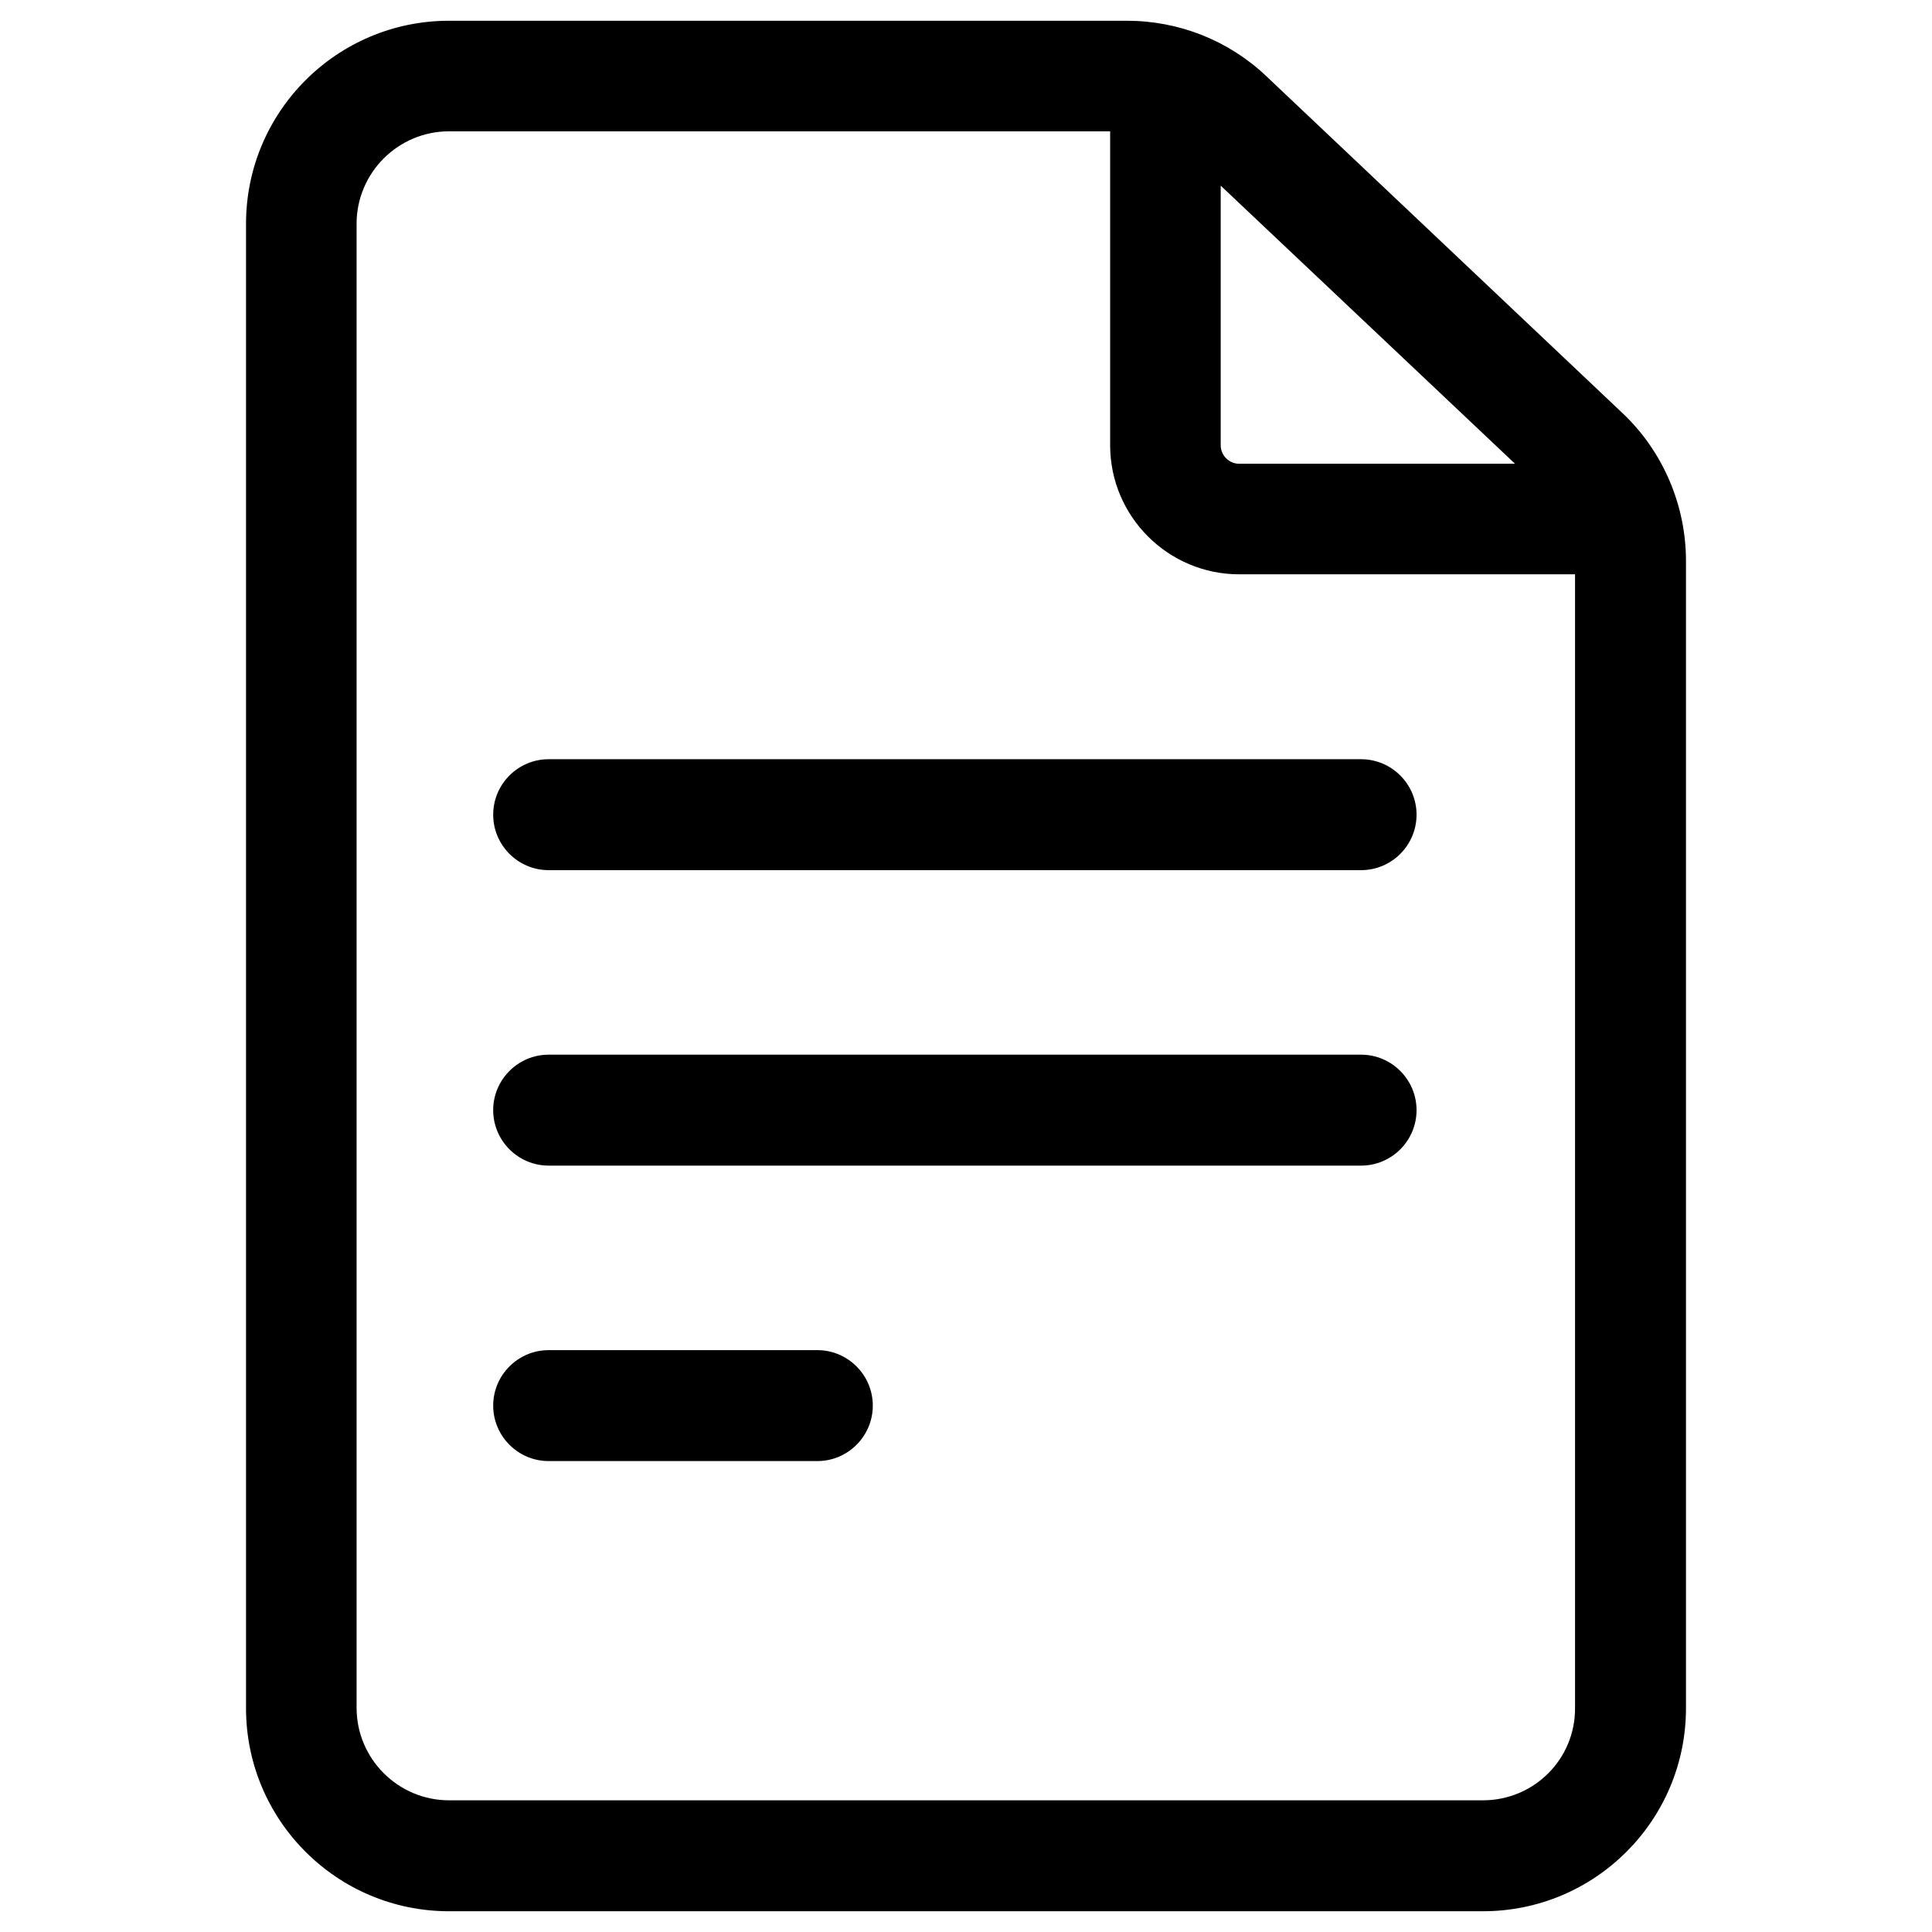
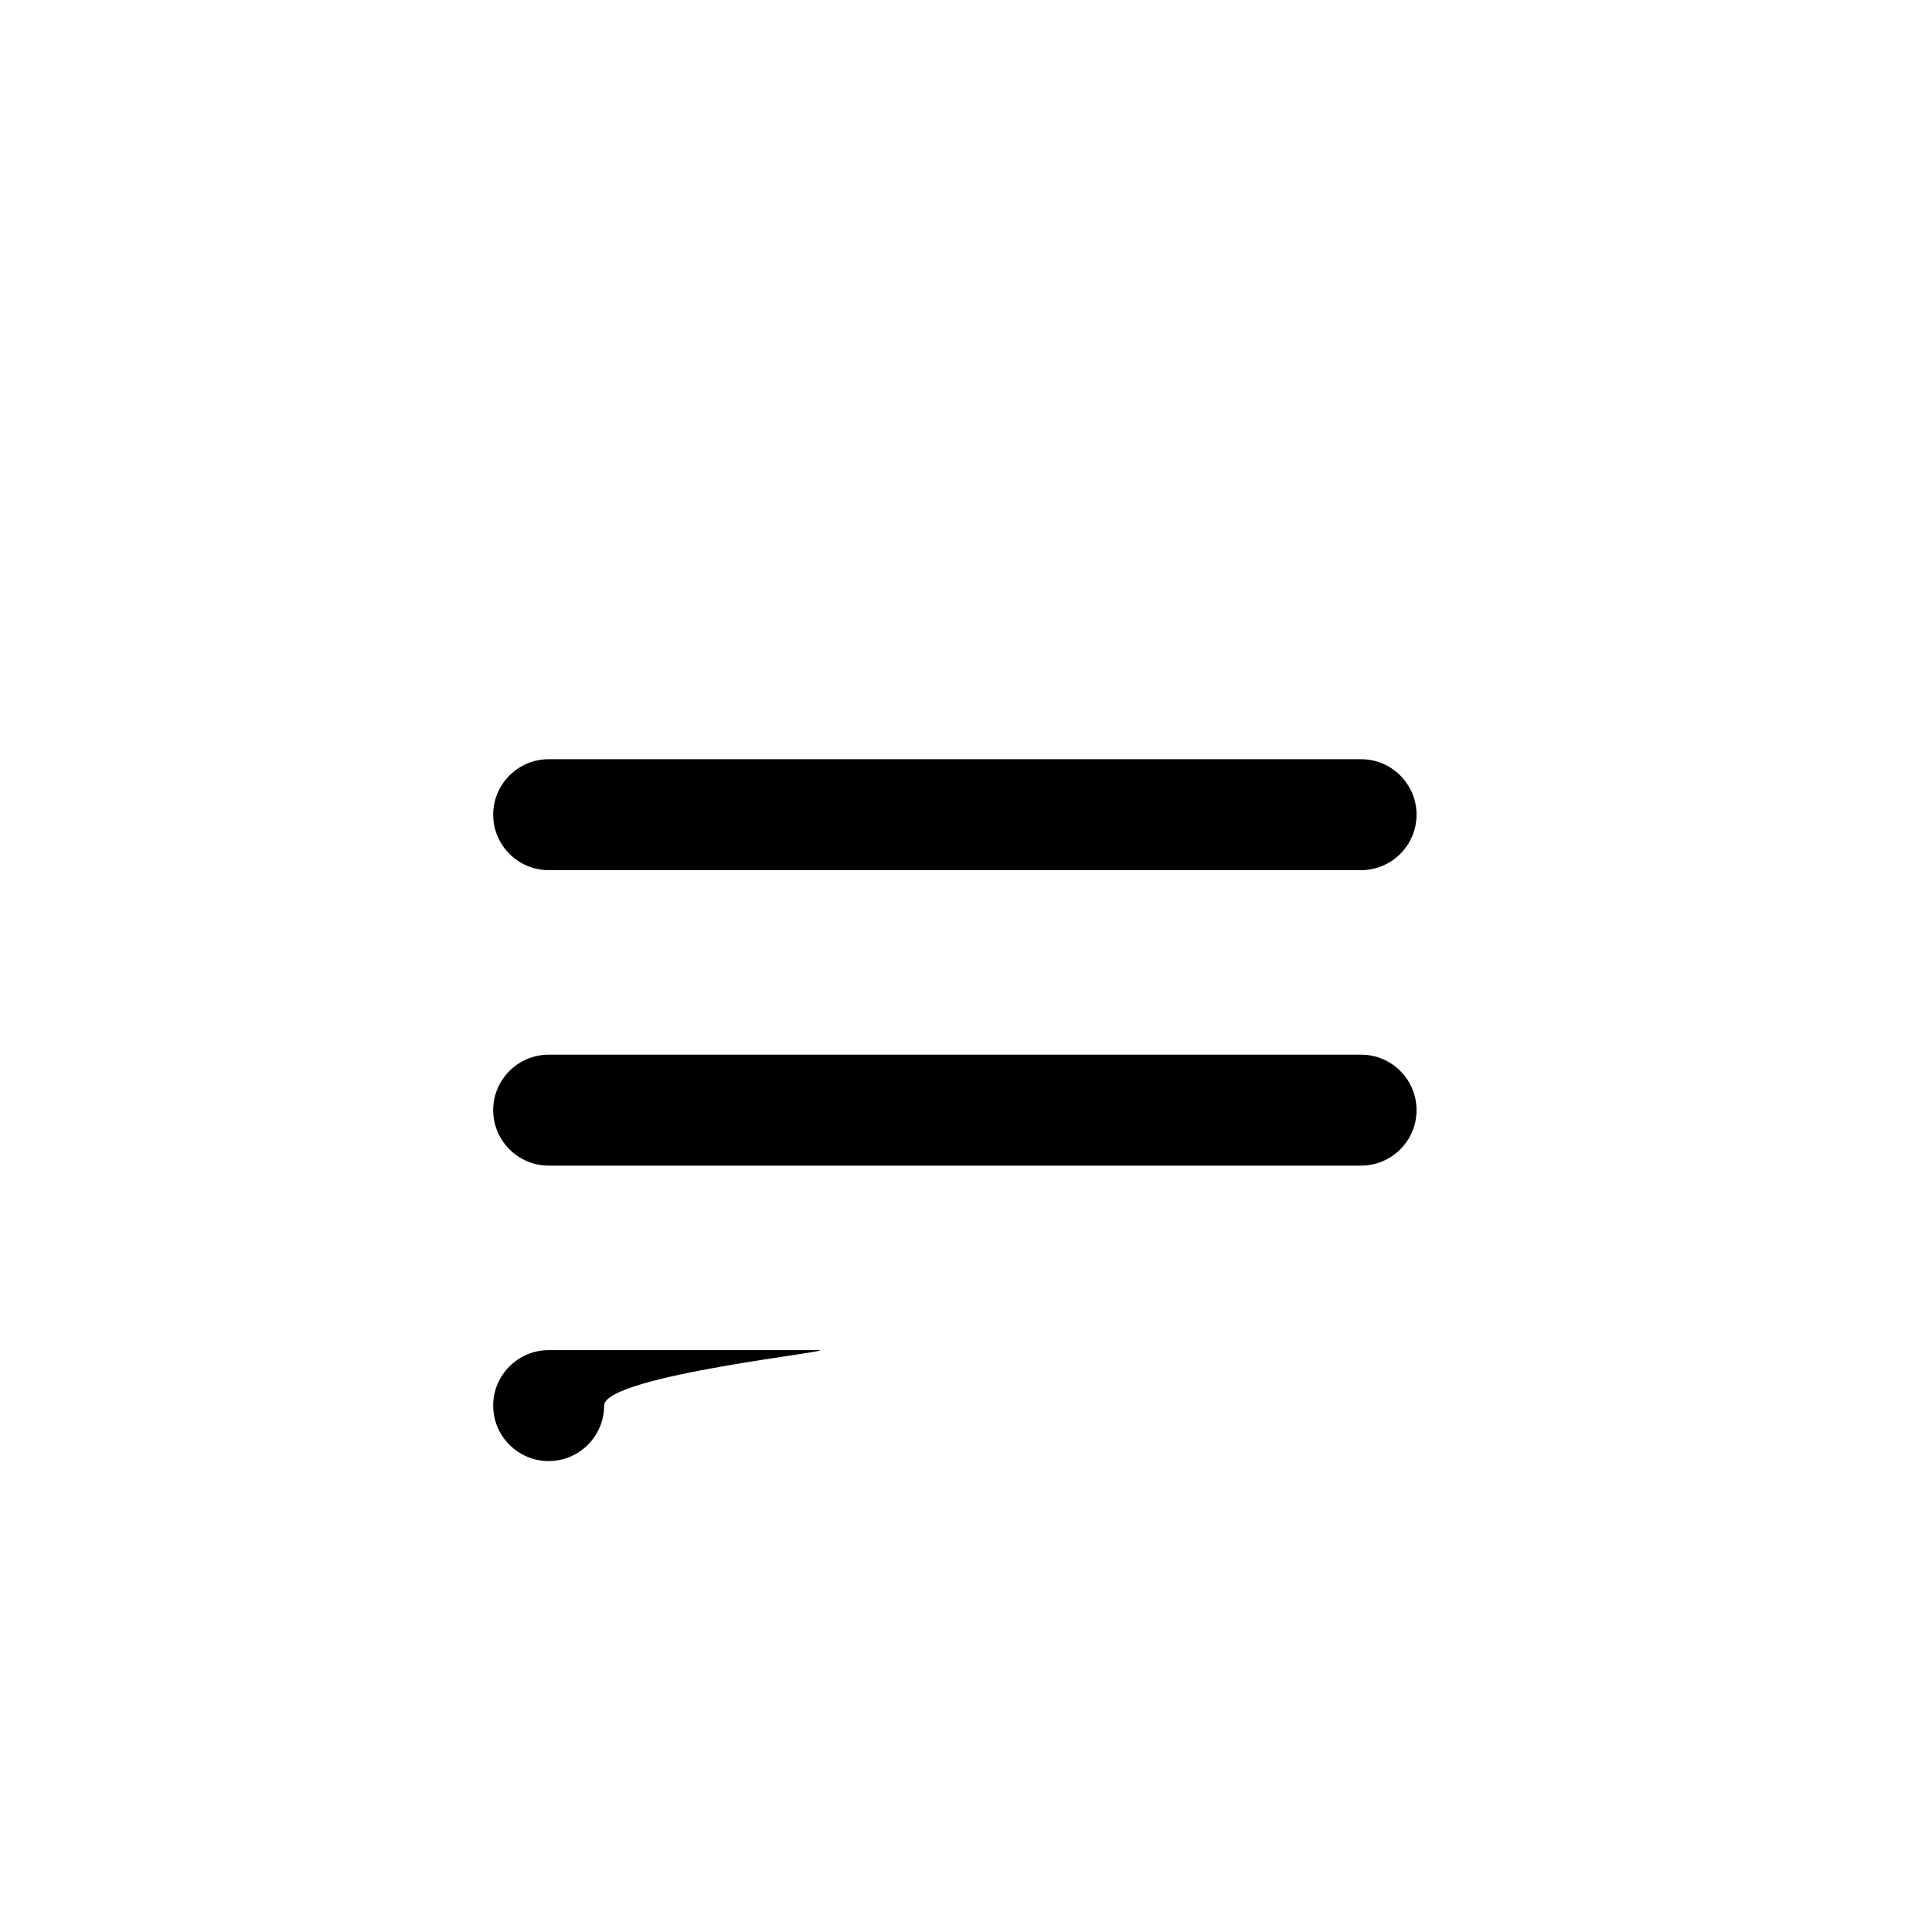
<svg xmlns="http://www.w3.org/2000/svg" version="1.1" id="Capa_1" x="0px" y="0px" viewBox="0 0 512 512" style="enable-background:new 0 0 512 512;" xml:space="preserve">
-   <path d="M430,109.5l-94.4-89.3c-10-9.5-23.2-14.7-37-14.7H119c-29.7,0-53.8,24.1-53.8,53.8v393.4c0,29.7,24.1,53.8,53.8,53.8h274  c29.7,0,53.8-24.1,53.8-53.8V148.6C446.8,133.9,440.7,119.6,430,109.5z M401.5,122.9h-73.1c-2.7,0-4.9-2.2-4.9-4.9V49.2L401.5,122.9  z M393,477.1H119c-13.5,0-24.5-11-24.5-24.5V59.3c0-13.5,11-24.5,24.5-24.5h175.2V118c0,18.9,15.4,34.2,34.2,34.2h89v300.4  C417.5,466.2,406.5,477.1,393,477.1z" />
  <path d="M360.7,201.2H145.4c-8.1,0-14.7,6.6-14.7,14.7s6.6,14.7,14.7,14.7h215.3c8.1,0,14.7-6.6,14.7-14.7S368.8,201.2,360.7,201.2z  " />
  <path d="M360.7,279.5H145.4c-8.1,0-14.7,6.6-14.7,14.7s6.6,14.7,14.7,14.7h215.3c8.1,0,14.7-6.6,14.7-14.7S368.8,279.5,360.7,279.5z  " />
-   <path d="M216.6,357.8h-71.2c-8.1,0-14.7,6.6-14.7,14.7s6.6,14.7,14.7,14.7h71.2c8.1,0,14.7-6.6,14.7-14.7S224.7,357.8,216.6,357.8z" />
+   <path d="M216.6,357.8h-71.2c-8.1,0-14.7,6.6-14.7,14.7s6.6,14.7,14.7,14.7c8.1,0,14.7-6.6,14.7-14.7S224.7,357.8,216.6,357.8z" />
</svg>